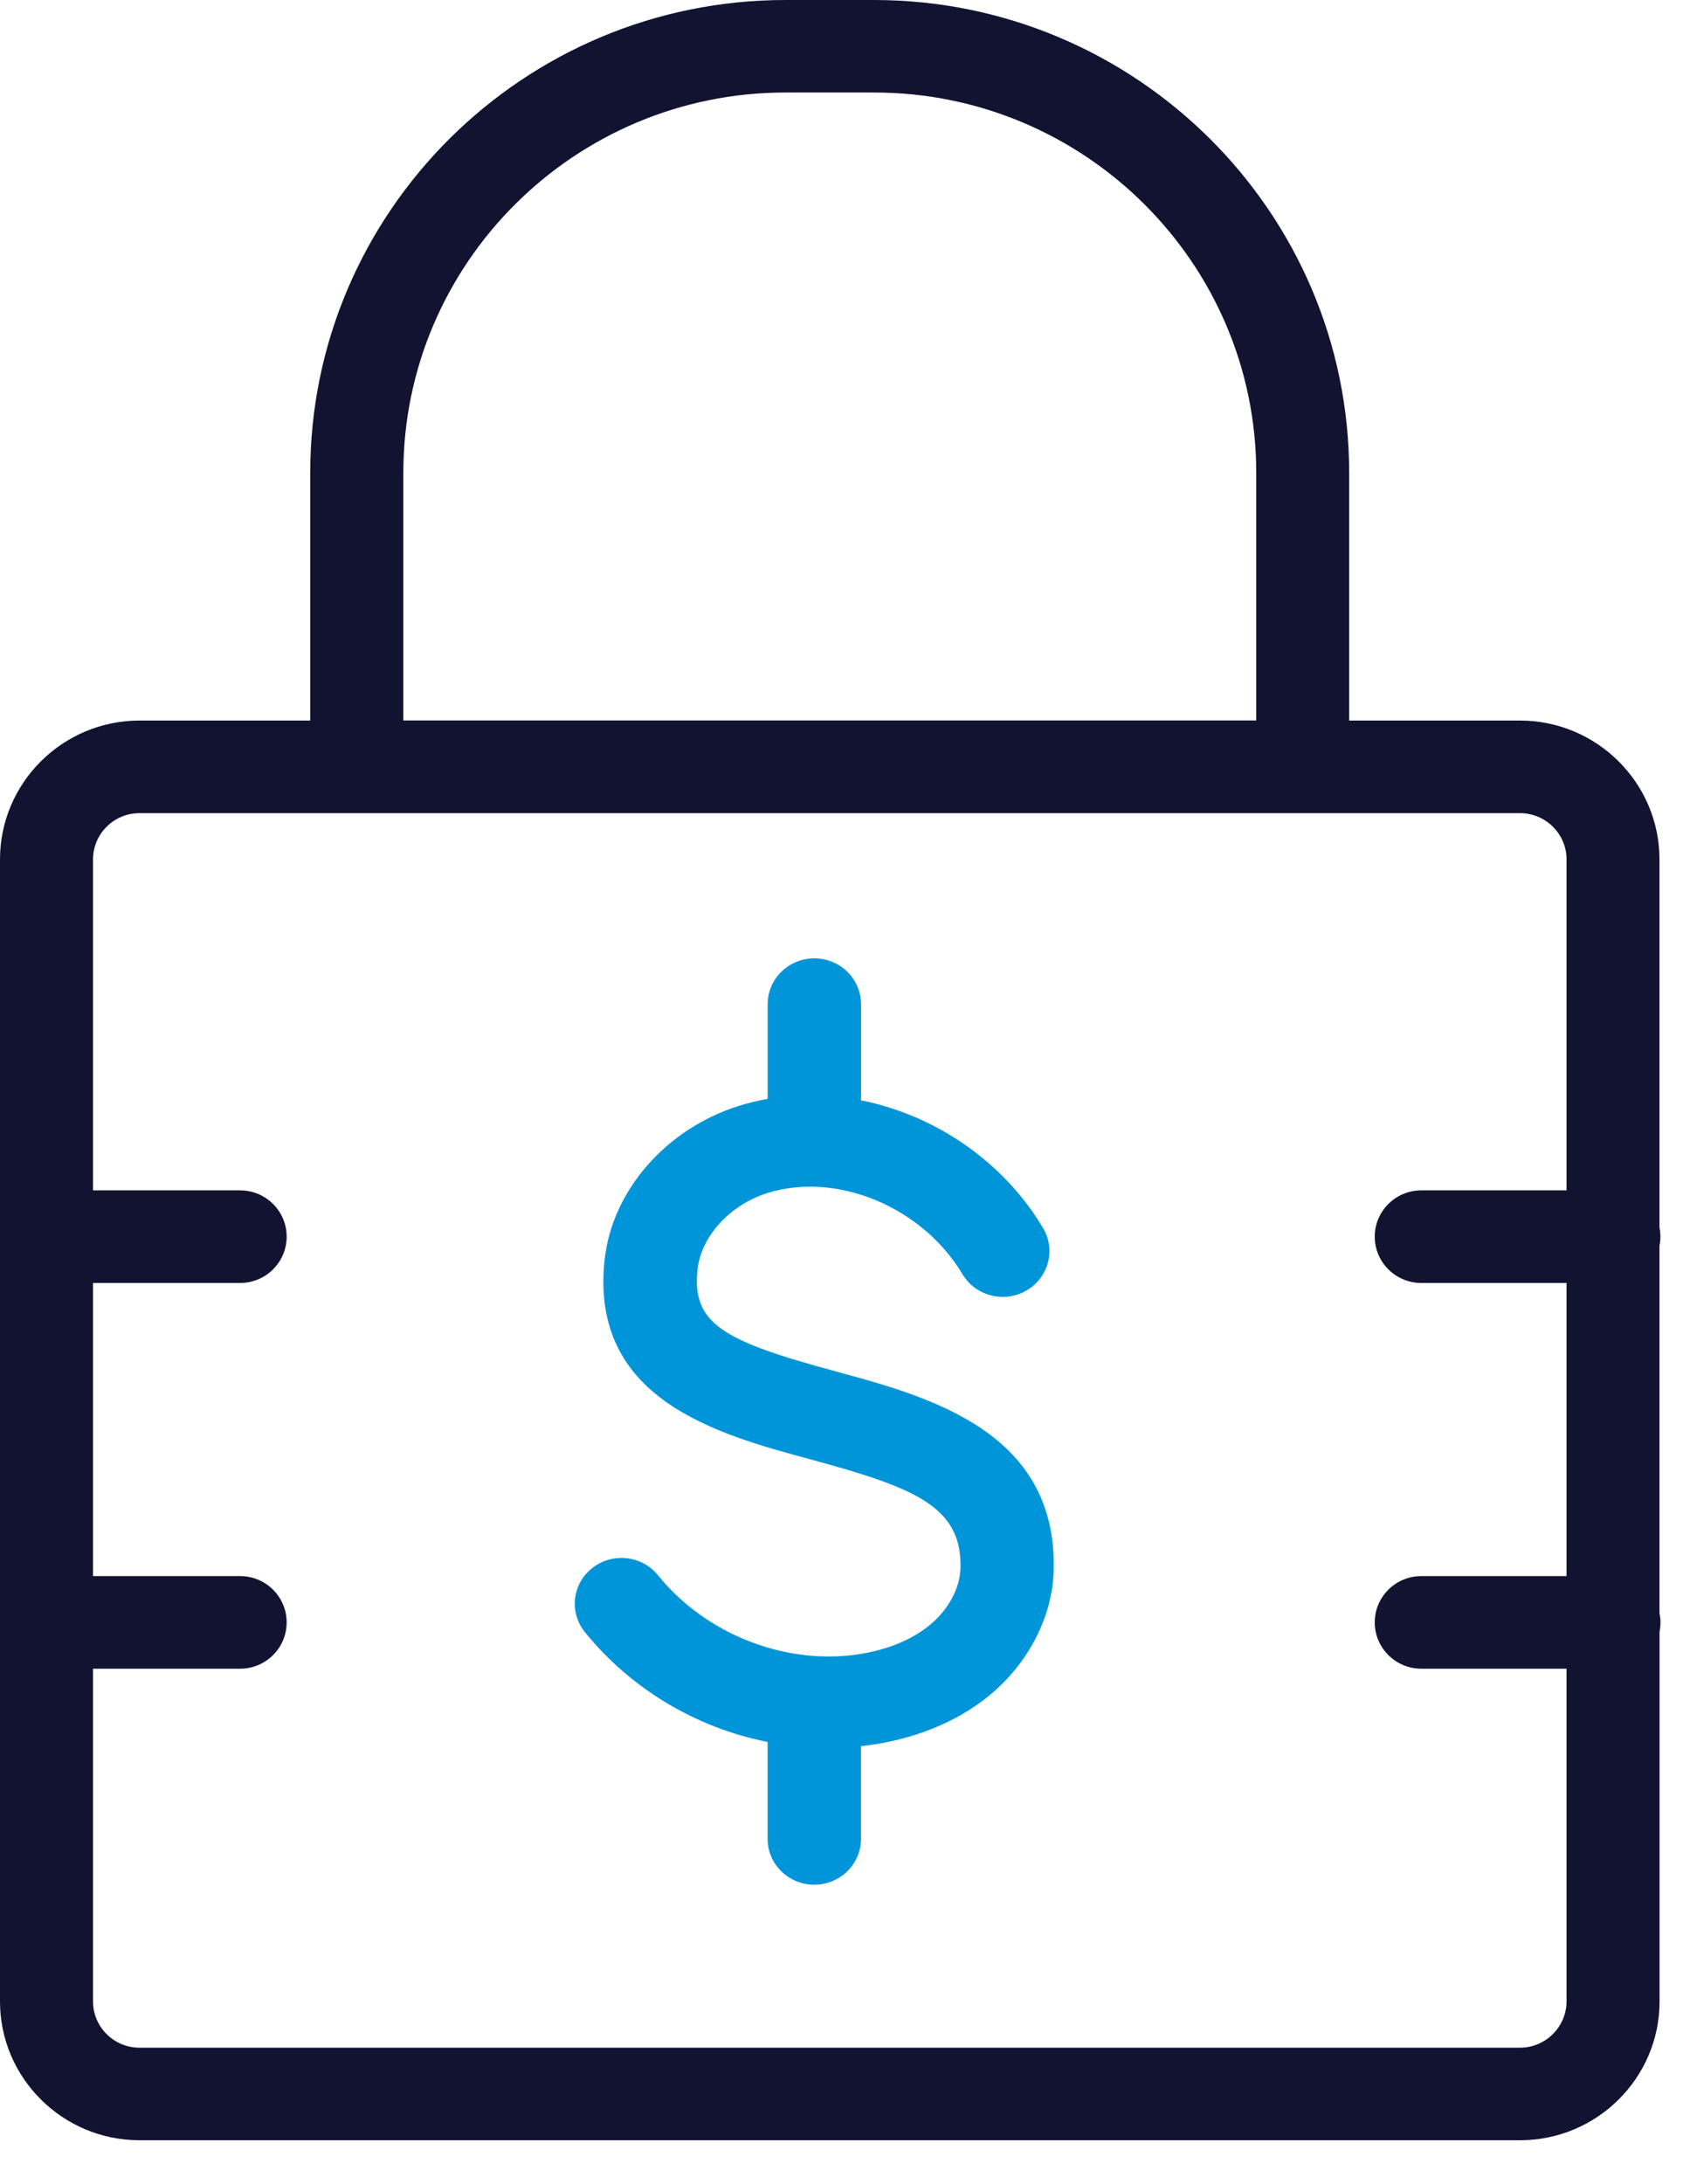
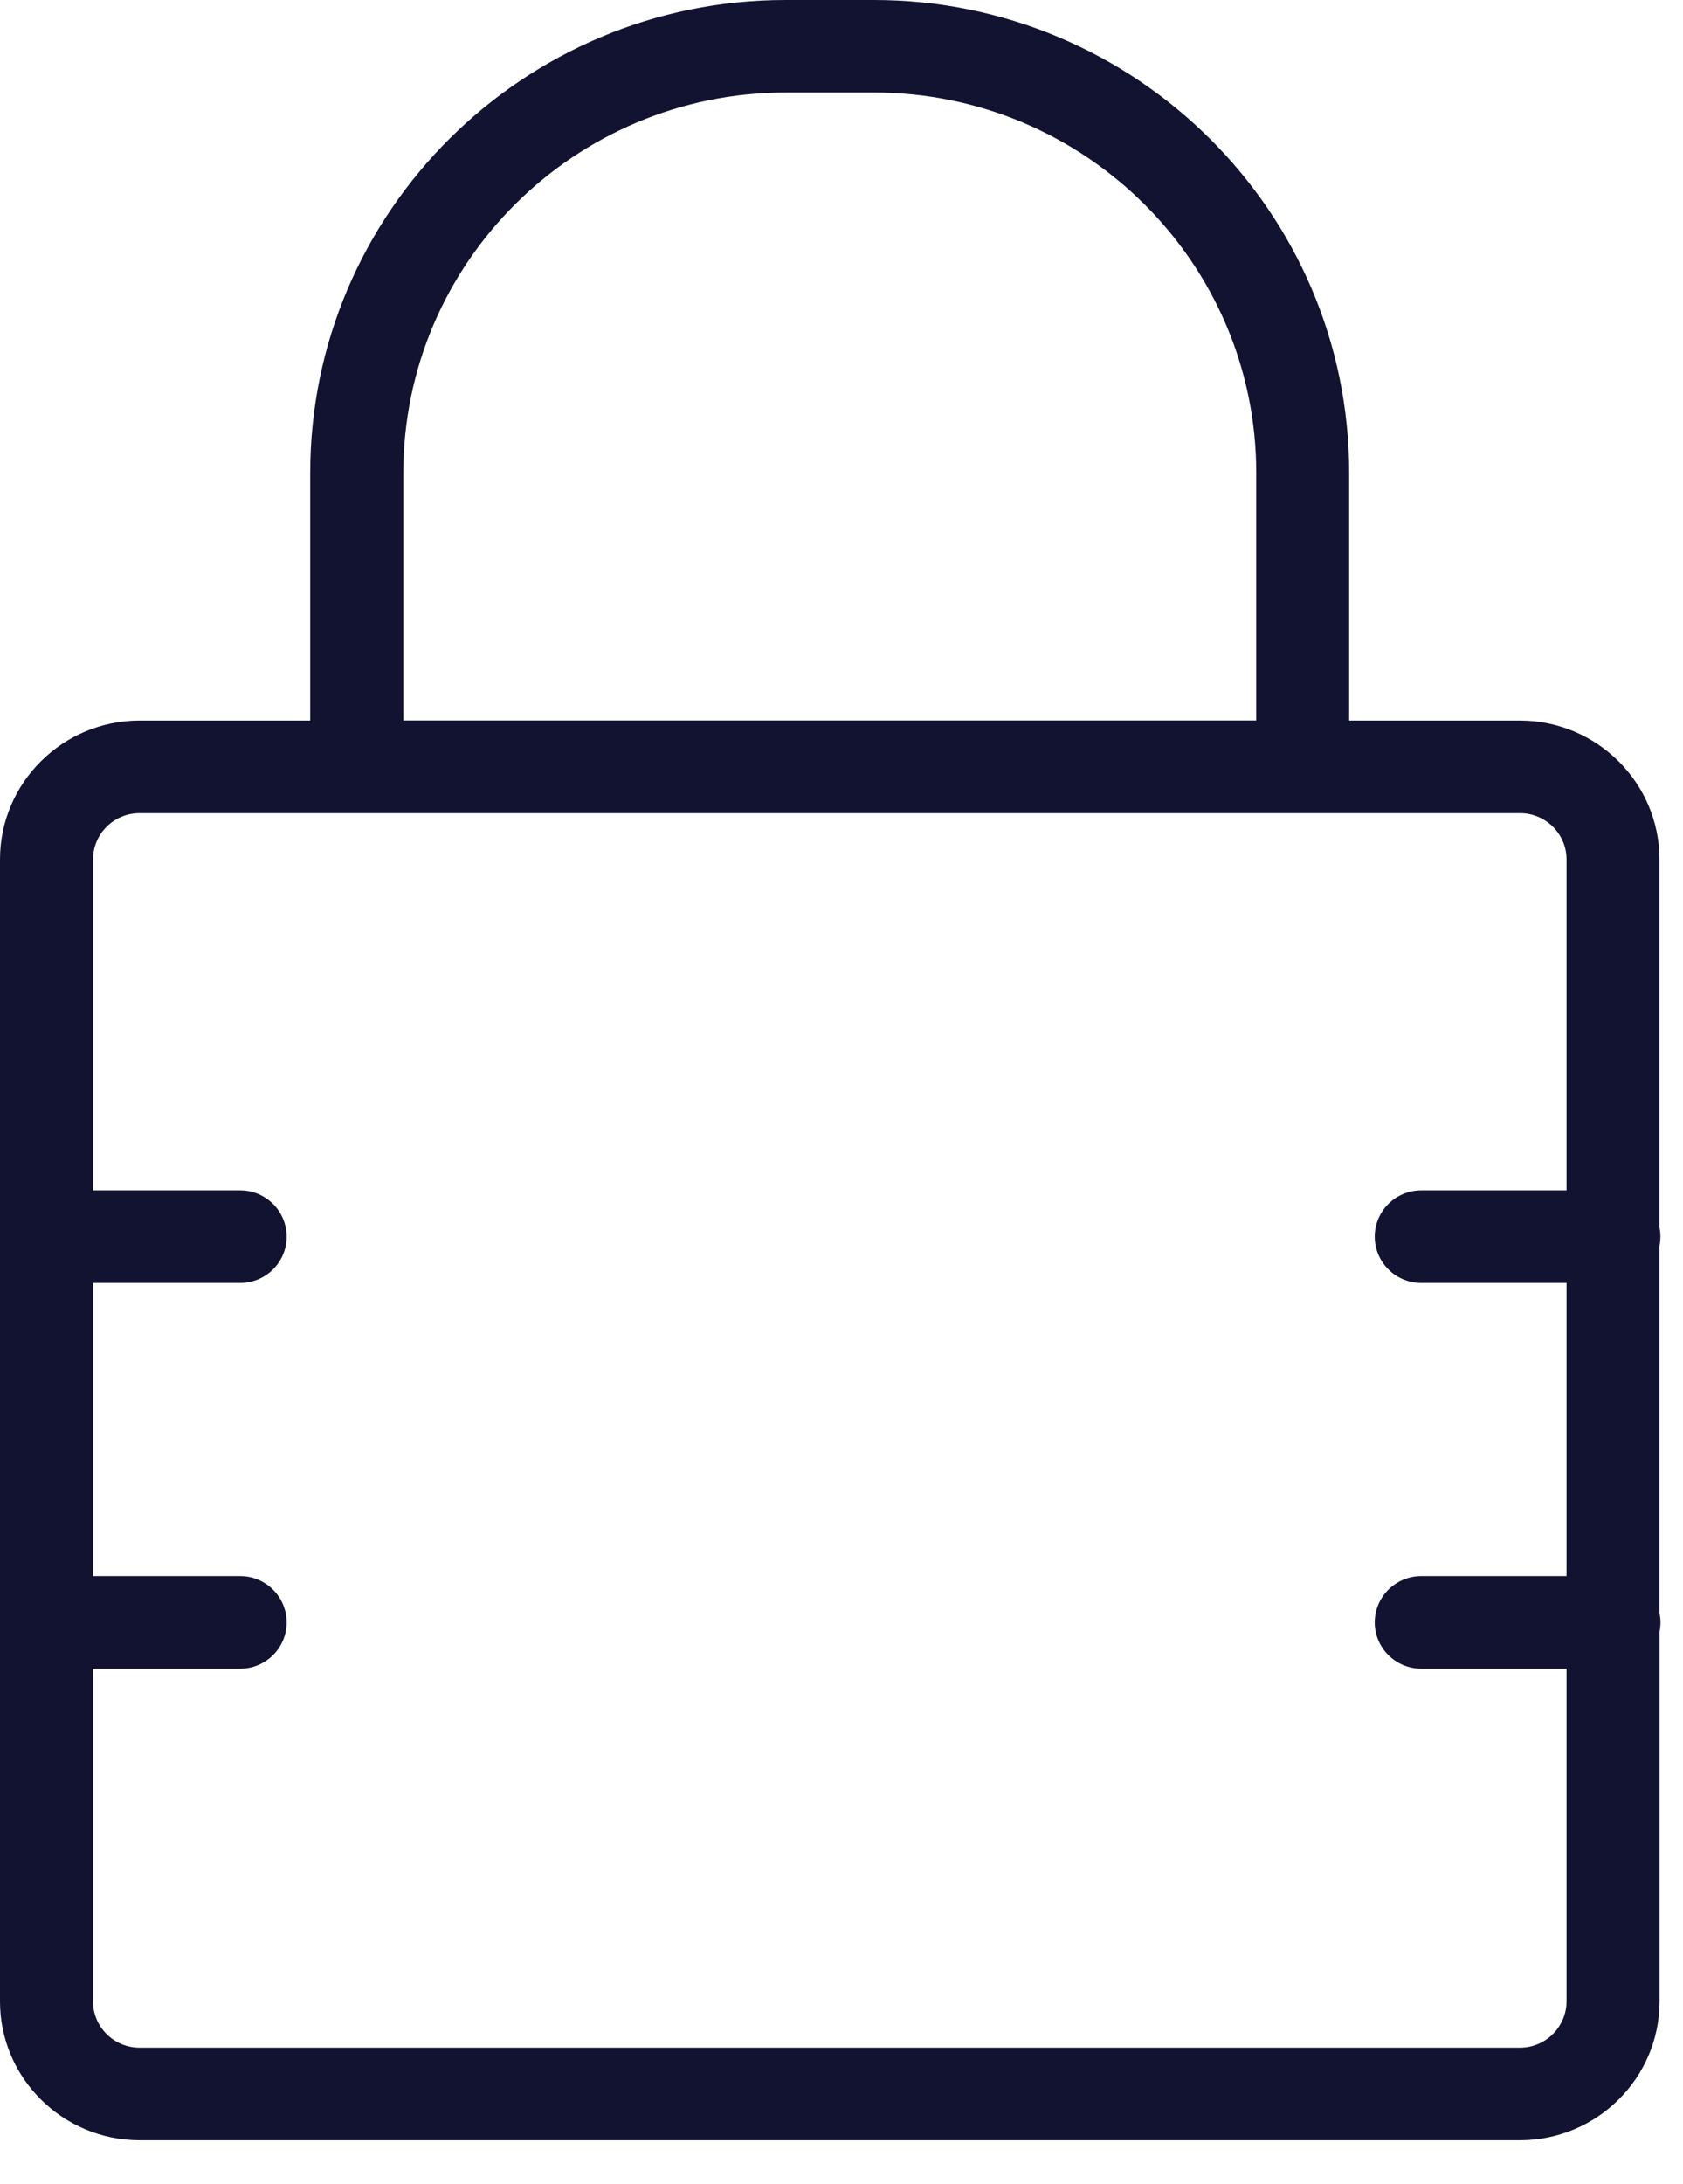
<svg xmlns="http://www.w3.org/2000/svg" width="37px" height="48px" viewBox="0 0 37 48" version="1.1">
  <title>BE0FB7B1-D997-4E10-97C3-36D90EC429B6</title>
  <g id="Page-1" stroke="none" stroke-width="1" fill="none" fill-rule="evenodd">
    <g id="mycareplusprotect-HP-V1-2" transform="translate(-988, -6069)" fill-rule="nonzero">
      <g id="946-equity-security" transform="translate(988, 6069.001)">
-         <path d="M18.365,30.135 C15.901,29.468 15.205,29.092 15.335,27.897 C15.414,27.172 16.041,26.483 16.86,26.221 C18.387,25.737 20.275,26.518 21.159,28.001 C21.445,28.481 22.074,28.643 22.563,28.362 C23.052,28.082 23.216,27.465 22.931,26.986 C22.048,25.506 20.542,24.502 18.929,24.18 L18.929,22.065 C18.929,21.511 18.469,21.06 17.903,21.06 C17.337,21.06 16.877,21.511 16.877,22.065 L16.877,24.148 C16.659,24.187 16.44,24.241 16.226,24.308 C14.636,24.814 13.456,26.169 13.292,27.683 C12.958,30.755 15.766,31.516 17.816,32.07 C20.135,32.699 21.149,33.114 21.115,34.46 C21.103,34.911 20.845,35.385 20.424,35.725 C19.897,36.151 19.23,36.31 18.764,36.369 C17.173,36.567 15.487,35.88 14.466,34.618 C14.114,34.182 13.469,34.11 13.025,34.455 C12.58,34.8 12.507,35.432 12.859,35.868 C13.88,37.128 15.32,37.973 16.876,38.281 L16.876,40.413 C16.876,40.968 17.336,41.418 17.902,41.418 C18.468,41.418 18.928,40.968 18.928,40.413 L18.928,38.372 C18.958,38.368 18.991,38.367 19.022,38.363 C20.077,38.232 21.014,37.855 21.73,37.276 C22.602,36.568 23.139,35.534 23.165,34.509 C23.245,31.457 20.424,30.693 18.365,30.135 Z" id="Path" fill="#0095D8" />
        <path d="M36.483,35.453 L36.483,27.376 C36.497,27.312 36.503,27.246 36.503,27.176 C36.503,27.107 36.497,27.041 36.483,26.976 L36.483,18.886 C36.483,17.204 35.106,15.834 33.415,15.834 L29.661,15.834 L29.661,10.394 C29.661,4.661 24.975,-0.001 19.213,-0.001 L17.268,-0.001 C11.507,-0.001 6.82,4.661 6.82,10.394 L6.82,15.834 L3.068,15.834 C1.377,15.834 0,17.204 0,18.886 L0,43.983 C0,45.665 1.377,47.034 3.068,47.034 L33.417,47.034 C35.108,47.034 36.485,45.665 36.485,43.983 L36.485,35.853 C36.498,35.789 36.505,35.723 36.505,35.653 C36.505,35.584 36.497,35.518 36.483,35.453 Z M8.867,10.392 C8.867,5.782 12.636,2.032 17.27,2.032 L19.215,2.032 C23.848,2.032 27.618,5.782 27.618,10.392 L27.618,15.832 L8.867,15.832 L8.867,10.392 Z M33.415,45 L3.068,45 C2.503,45 2.045,44.544 2.045,43.983 L2.045,36.671 L5.28,36.671 C5.844,36.671 6.302,36.214 6.302,35.653 C6.302,35.092 5.844,34.636 5.28,34.636 L2.045,34.636 L2.045,28.194 L5.28,28.194 C5.844,28.194 6.302,27.737 6.302,27.176 C6.302,26.615 5.844,26.159 5.28,26.159 L2.045,26.159 L2.045,18.886 C2.045,18.325 2.503,17.869 3.068,17.869 L7.844,17.869 L28.64,17.869 L33.417,17.869 C33.981,17.869 34.44,18.325 34.44,18.886 L34.44,26.159 L31.246,26.159 C30.682,26.159 30.223,26.615 30.223,27.176 C30.223,27.737 30.682,28.194 31.246,28.194 L34.44,28.194 L34.44,34.636 L31.246,34.636 C30.682,34.636 30.223,35.092 30.223,35.653 C30.223,36.214 30.682,36.671 31.246,36.671 L34.44,36.671 L34.44,43.983 C34.438,44.544 33.979,45 33.415,45 Z" id="Shape" fill="#121331" />
      </g>
    </g>
  </g>
</svg>